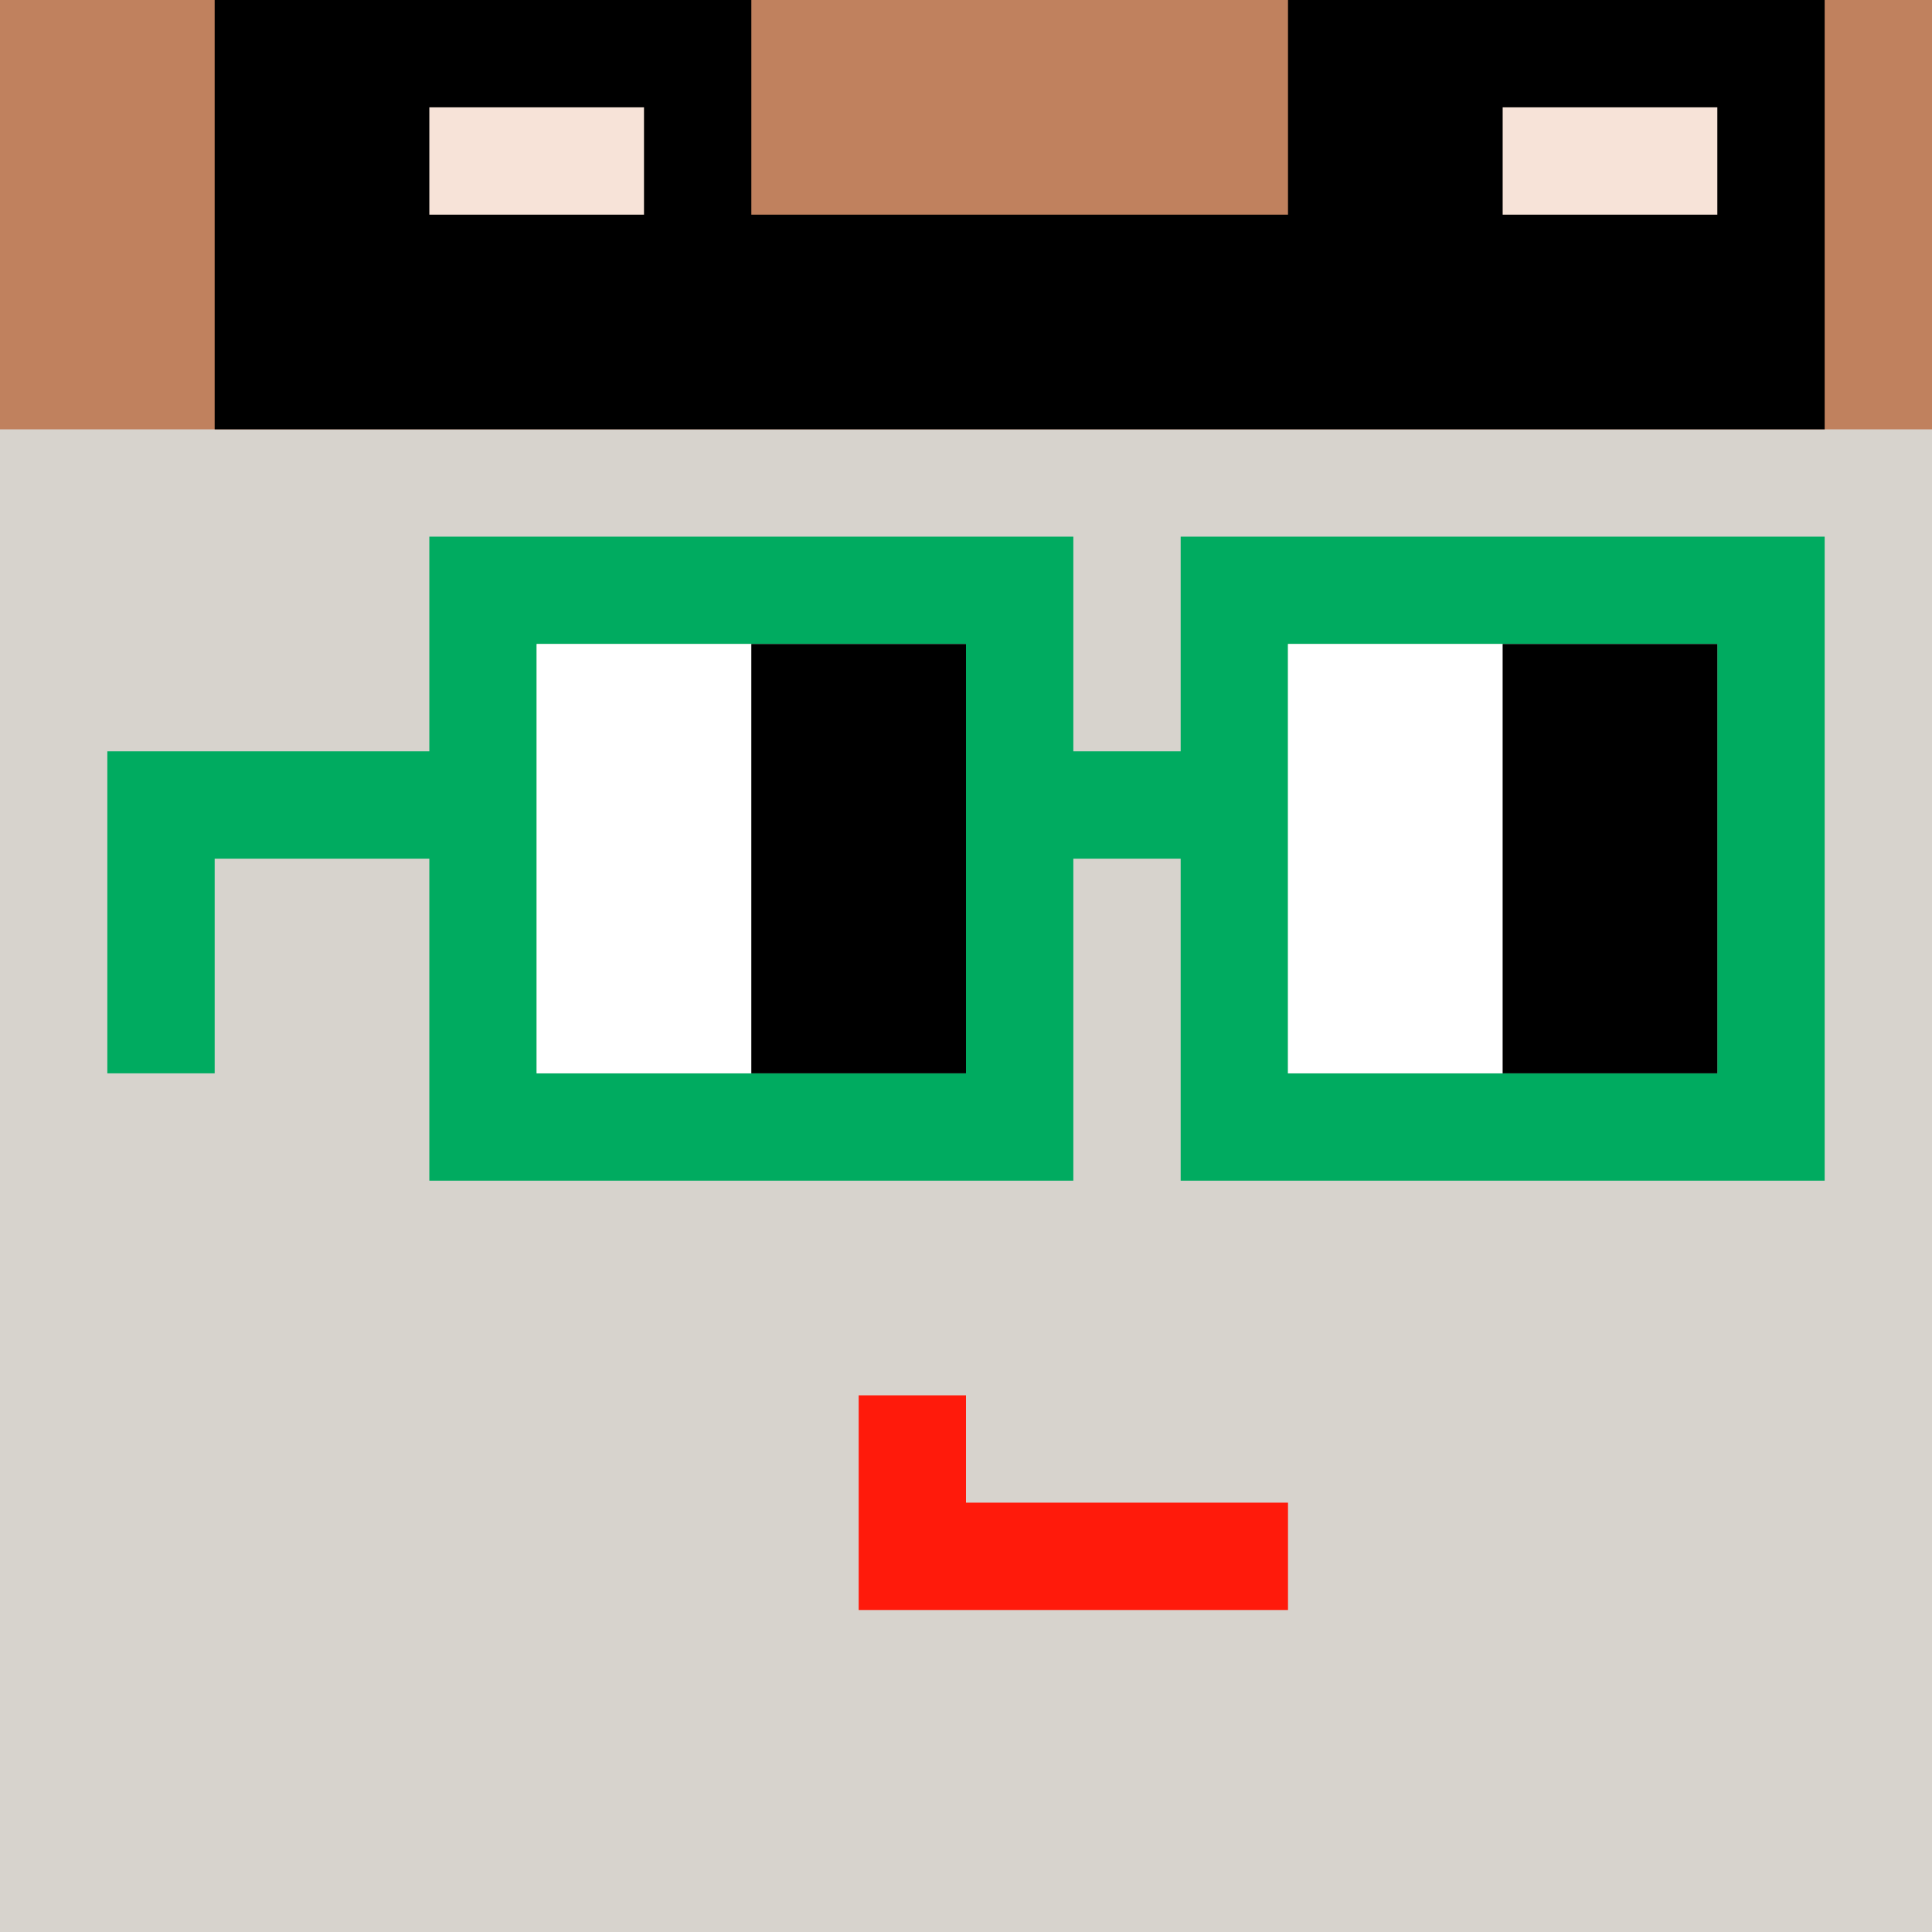
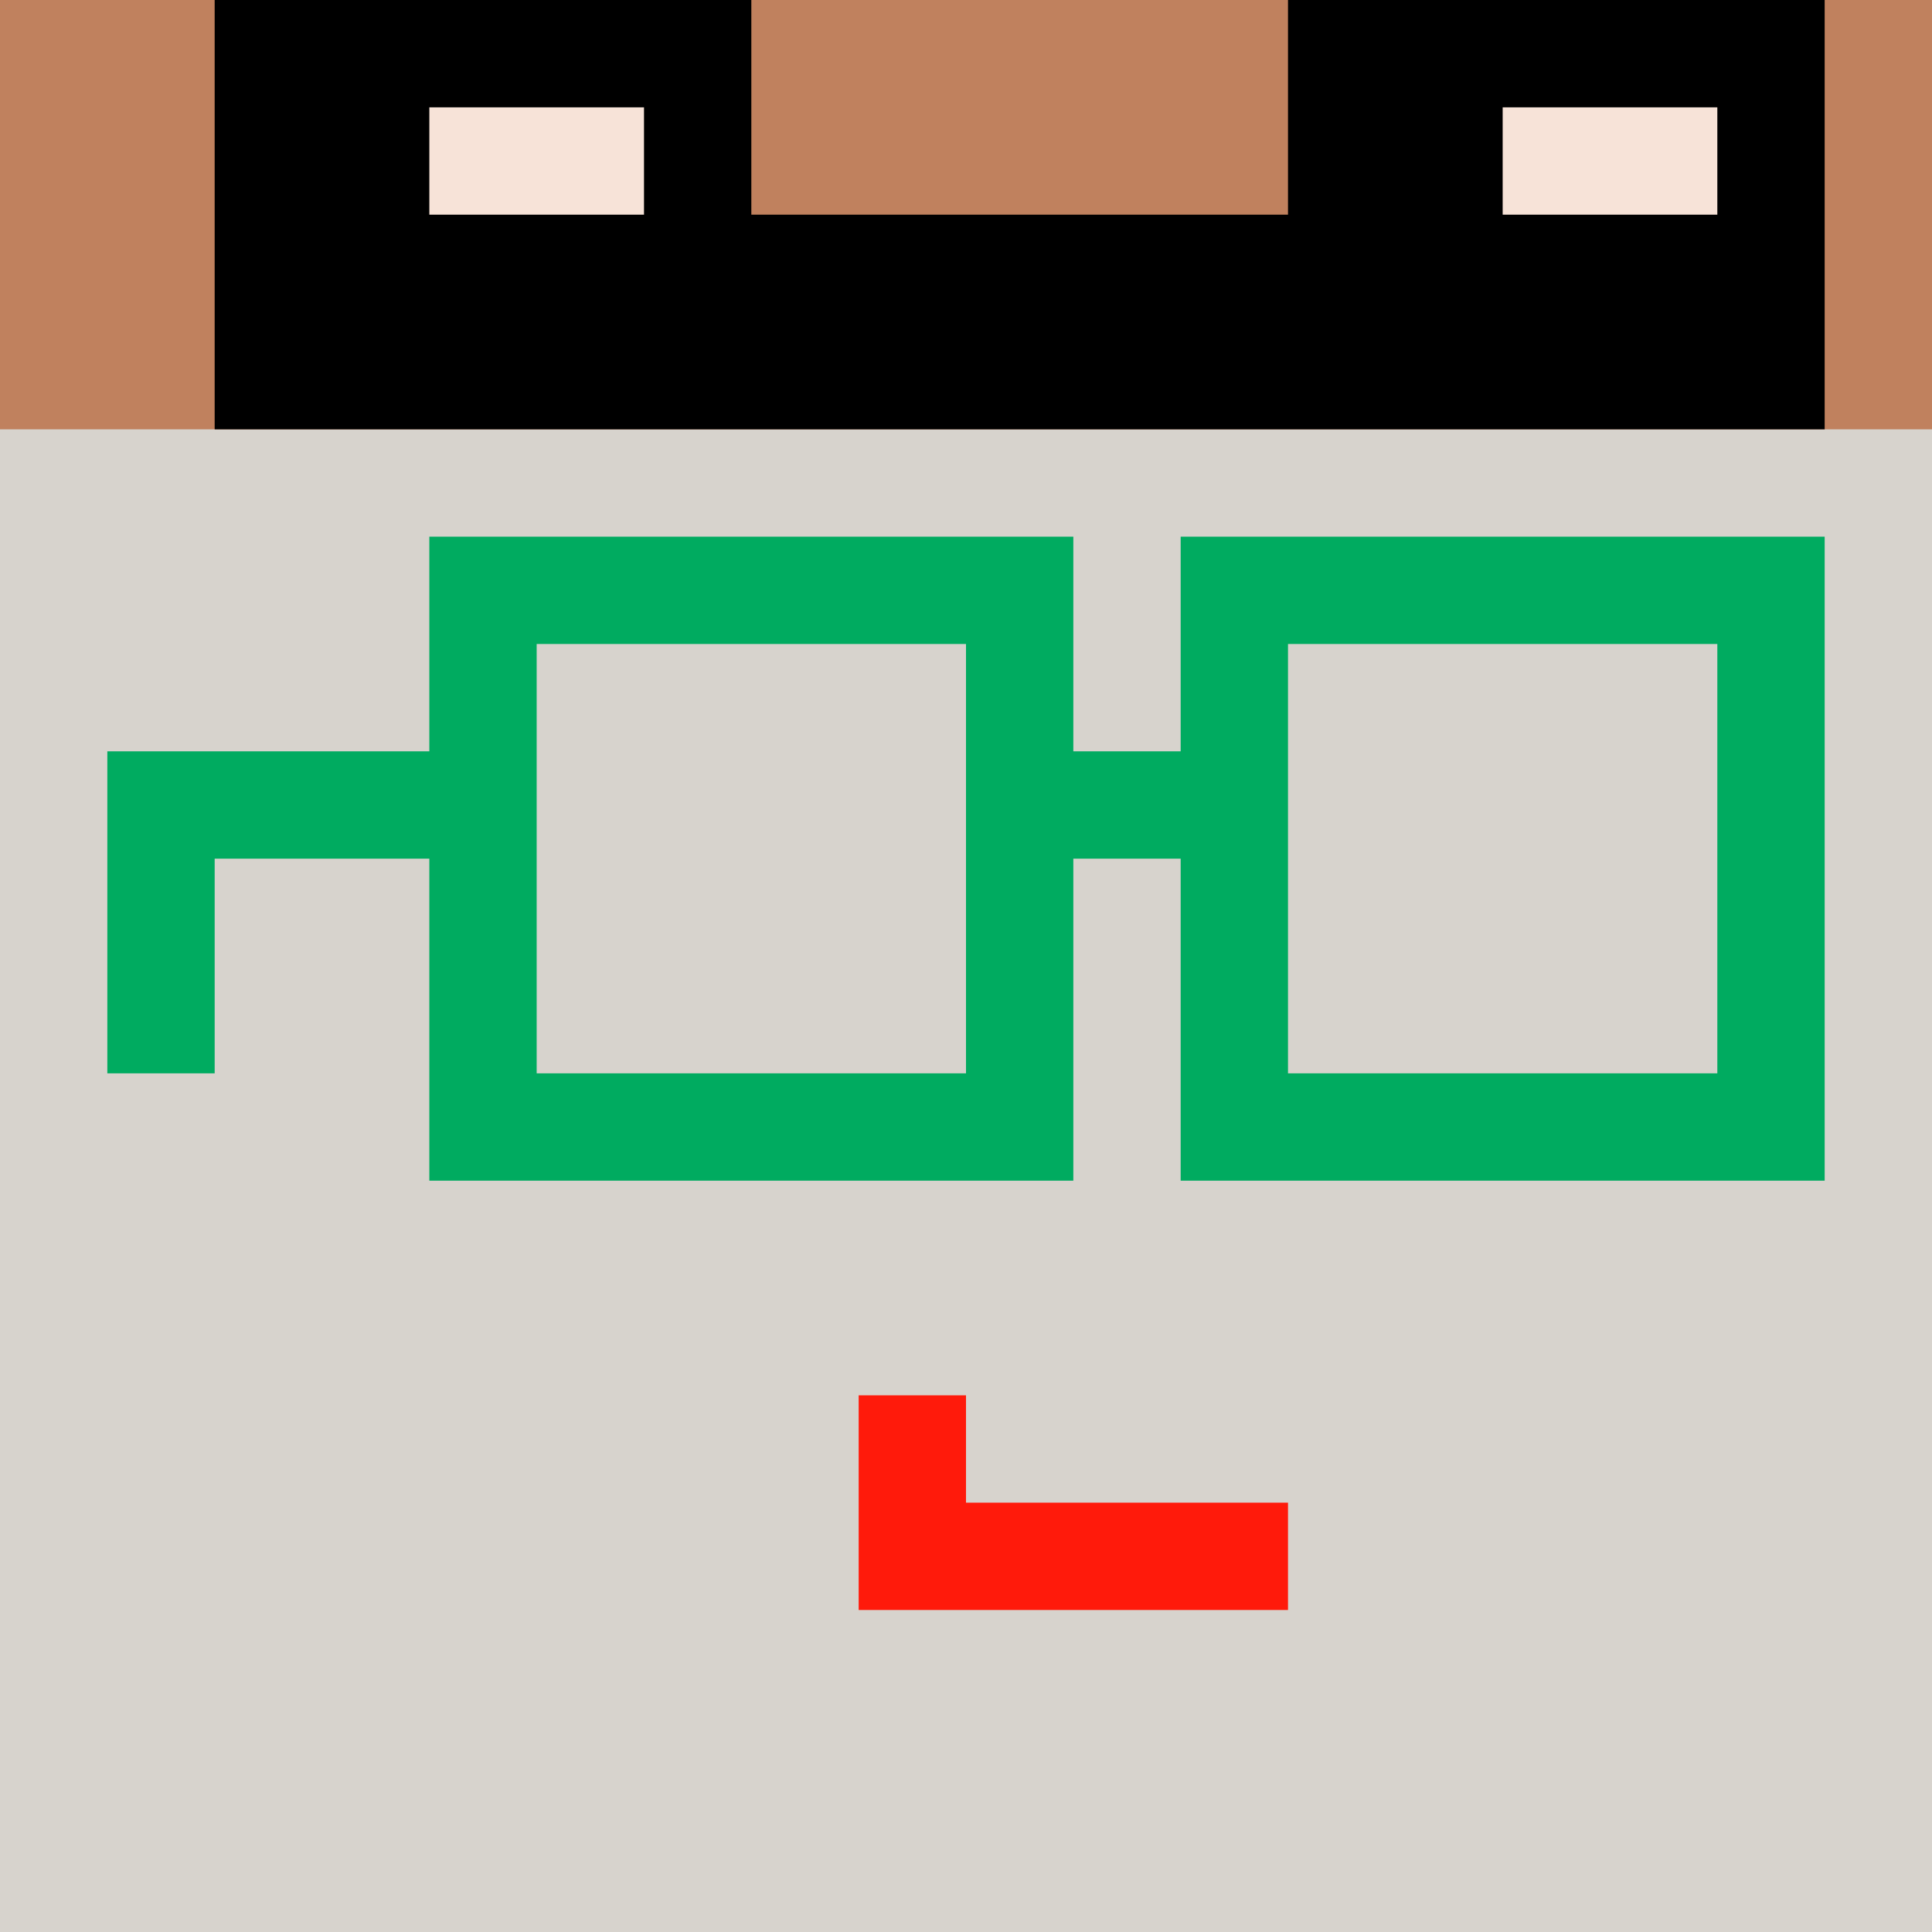
<svg xmlns="http://www.w3.org/2000/svg" width="18" height="18" viewBox="0 0 18 18" fill="none">
  <rect x="0" y="0" width="18" height="18" fill="#333333" stroke="none" />
  <g clip-path="url(#0_clip0_48_86565)">
    <path d="M18 0H0V18H18V0Z" fill="#A3EFD0" />
    <path d="M18 0H0V18H18V0Z" fill="#D7D3CD" />
    <path d="M0 4H18V-6H0V4Z" fill="#C0815E" />
  </g>
  <path d="M8 13H9V14H12V15H8V13Z" fill="#FF1A0B" />
  <g clip-path="url(#0_clip1_48_86565)">
    <path d="M2 4V-1H7V2H12V-1H17V4H2Z" fill="black" />
    <path d="M4 1H6V2H4V1Z" fill="#F7E3D8" />
    <path d="M14 1H16V2H14V1Z" fill="#F7E3D8" />
  </g>
  <path d="M16 6H12V10H16V6ZM9 6H5V10H9V6ZM17 11H11V8H10V11H4V8H2V10H1V7H4V5H10V7H11V5H17V11Z" fill="#00AB60" />
-   <path d="M5 6H7V10H5V6ZM12 6H14V10H12V6Z" fill="white" />
-   <path d="M7 6H9V10H7V6ZM14 6H16V10H14V6Z" fill="black" />
  <defs>
    <clipPath id="0_clip0_48_86565">
      <rect width="18" height="18" fill="white" />
    </clipPath>
    <clipPath id="0_clip1_48_86565">
      <rect width="18" height="18" fill="white" />
    </clipPath>
  </defs>
</svg>